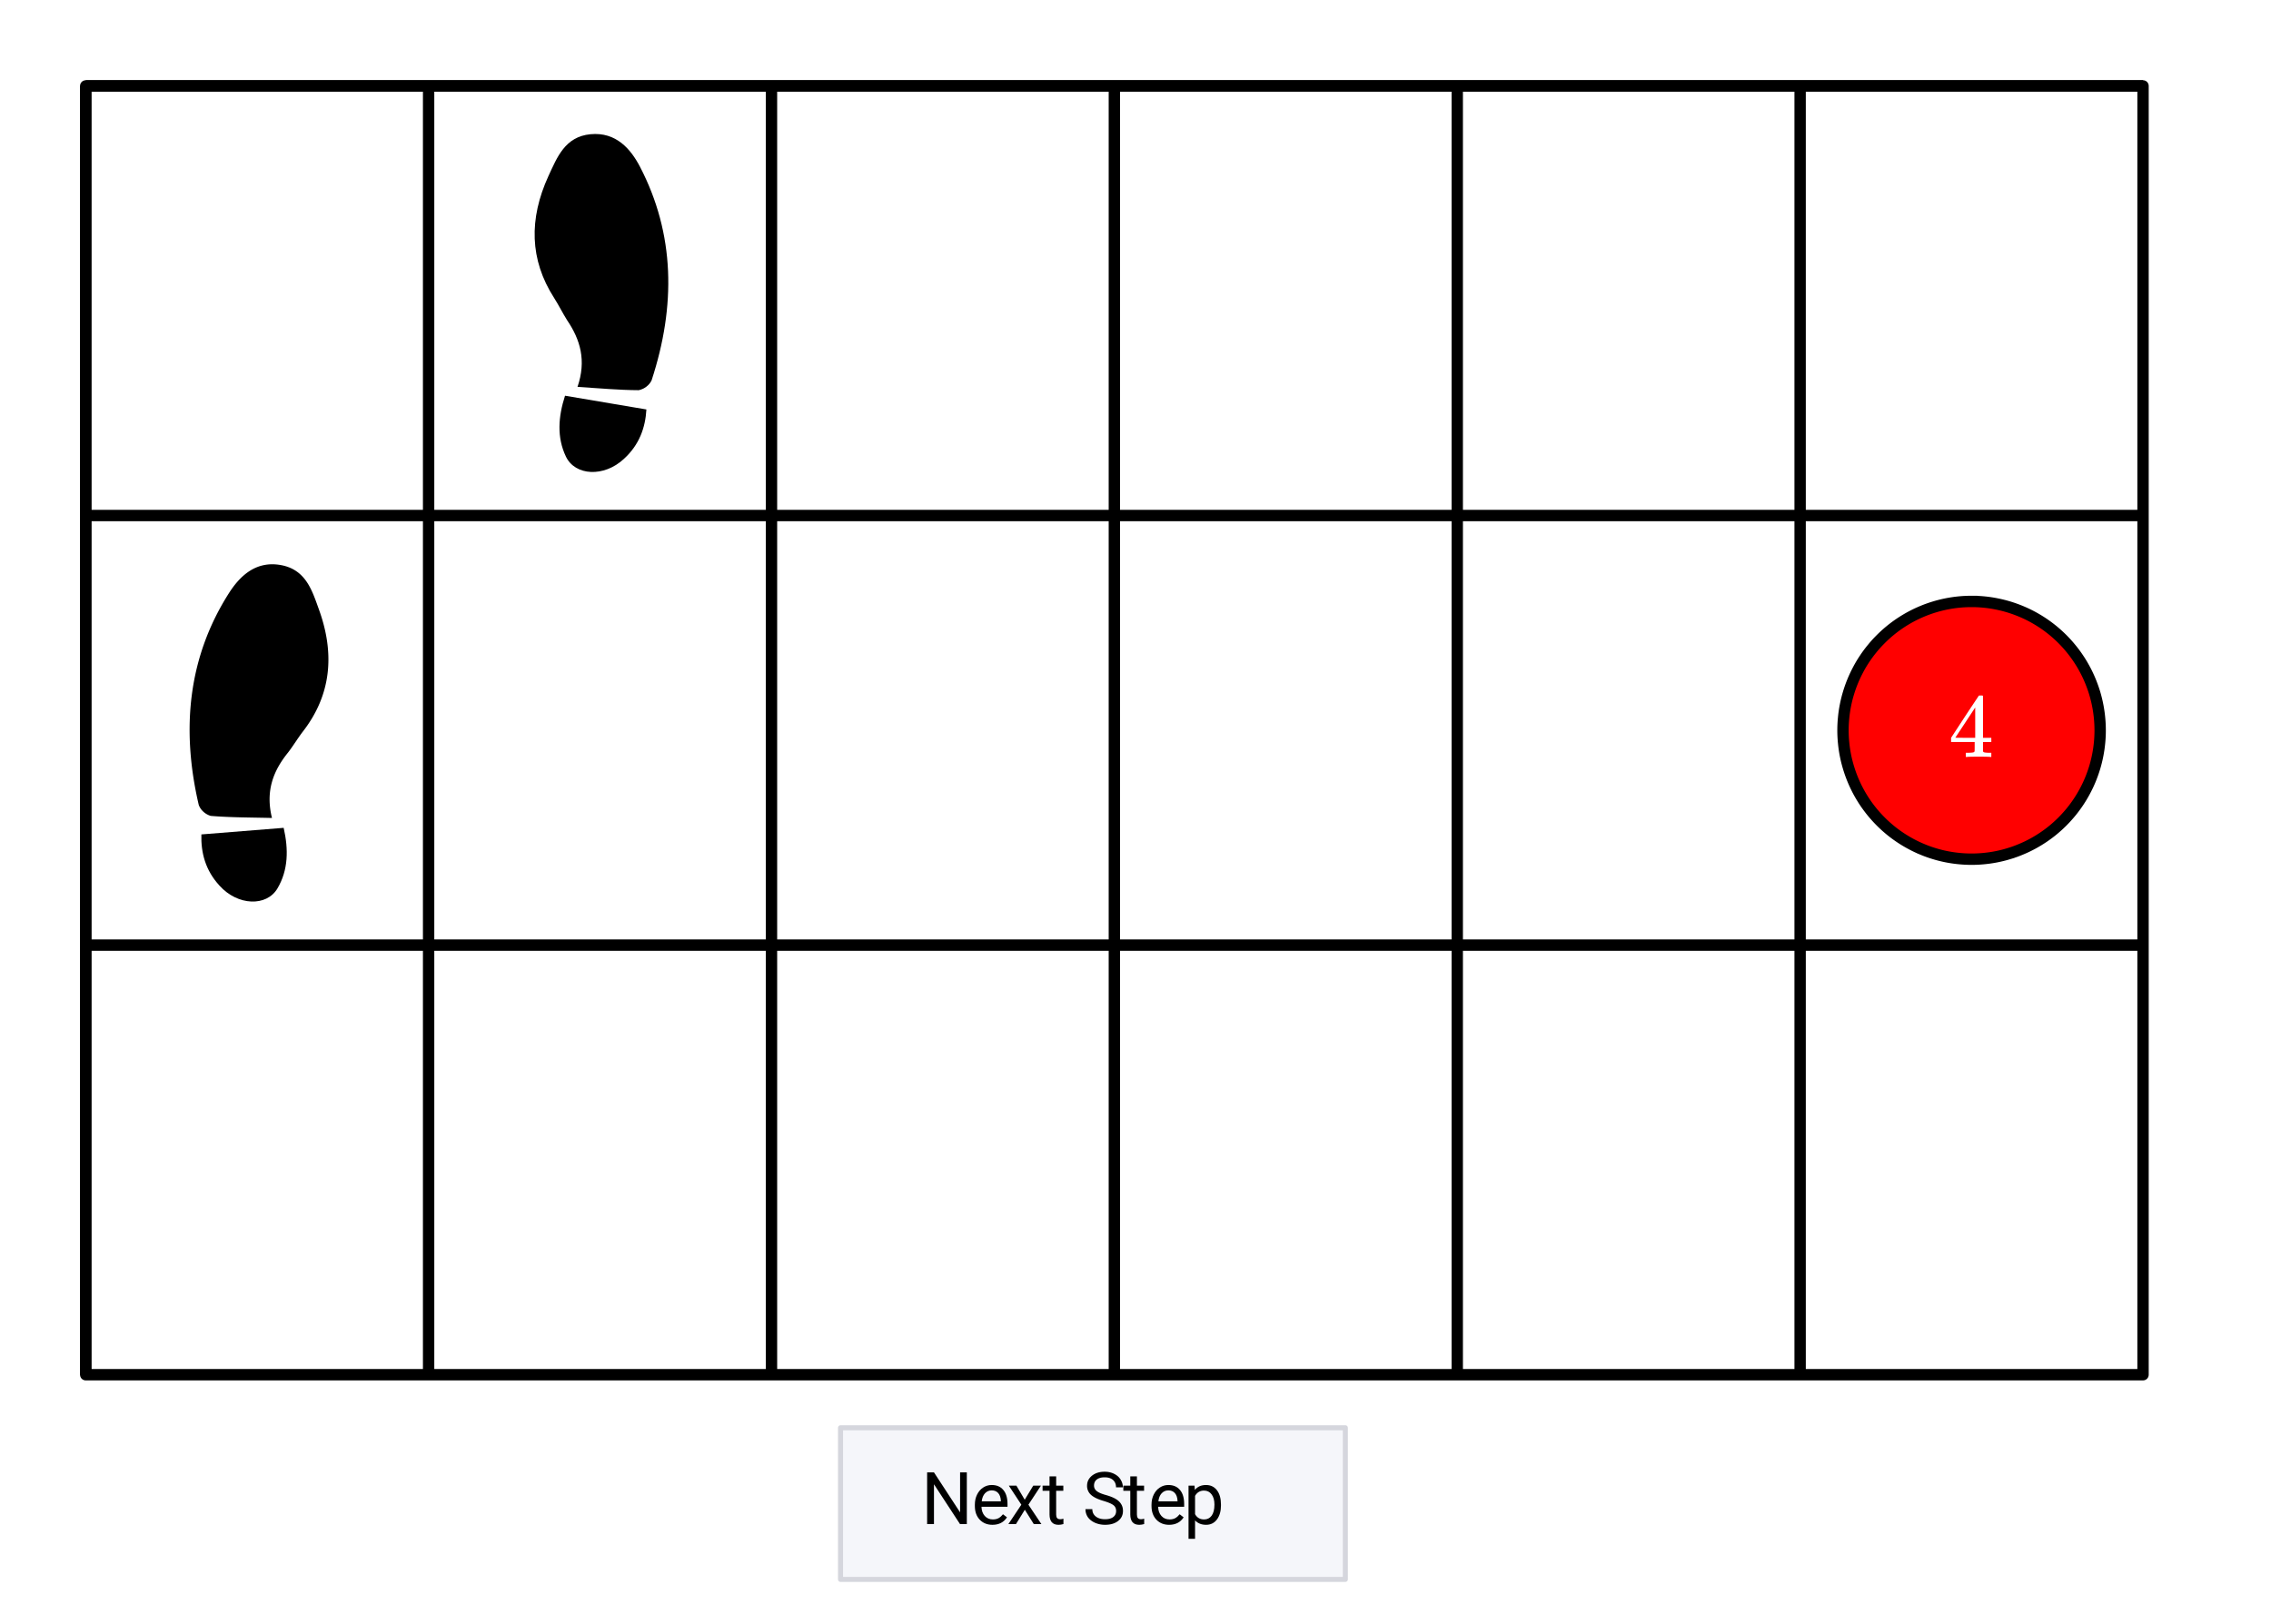
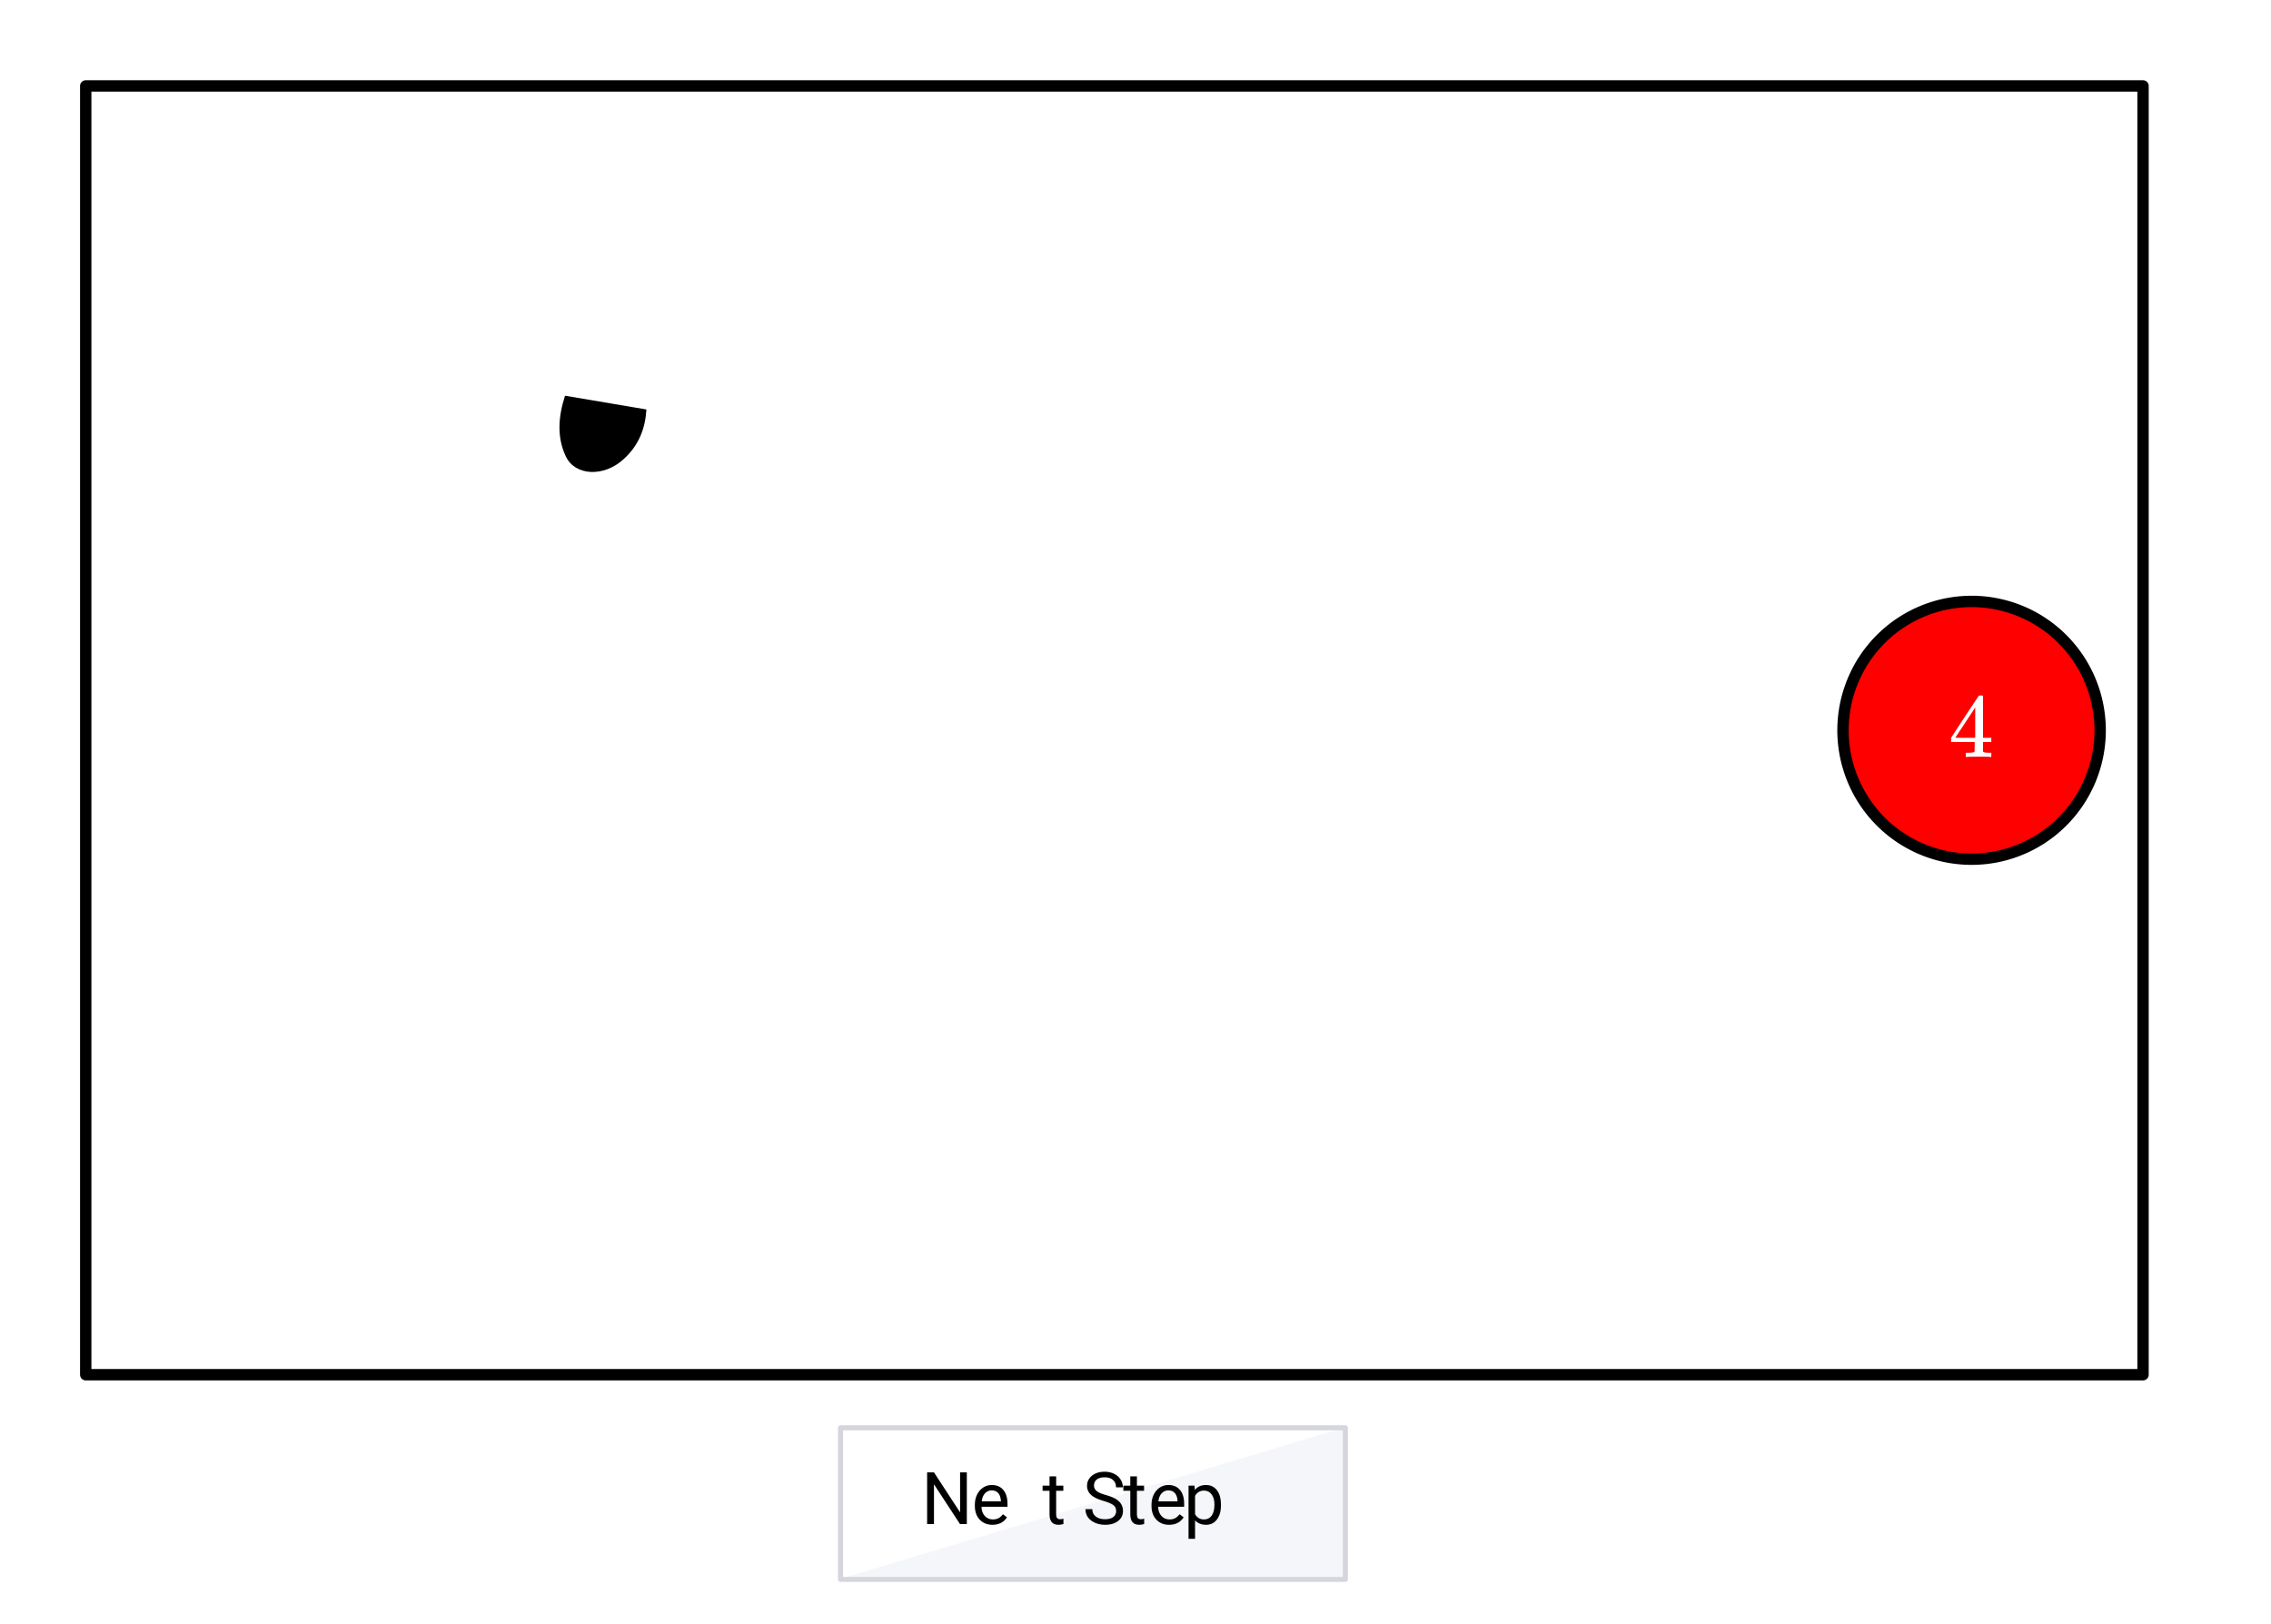
<svg xmlns="http://www.w3.org/2000/svg" xmlns:xlink="http://www.w3.org/1999/xlink" width="449.28" height="321.28" viewBox="0 0 336.96 240.96">
  <defs>
    <symbol overflow="visible" id="n">
      <path d="M6.234 0c-.125-.031-.71-.047-1.75-.047-1.074 0-1.671.016-1.796.047h-.126v-.625h.422c.383-.008.618-.031.704-.063a.286.286 0 0 0 .171-.14c.008-.008.016-.25.016-.719v-.672h-3.5v-.625l2.031-3.11A431.58 431.58 0 0 1 4.5-9.108c.02-.008.113-.016.281-.016h.25l.078.078v6.203h1.235v.625H5.109V-.89a.25.25 0 0 0 .079.157c.07.062.328.101.765.109h.39V0zm-2.28-2.844v-4.5L1-2.859l1.469.015zm0 0" />
    </symbol>
    <symbol overflow="visible" id="o">
      <path d="M6.781 0H5.766l-3.86-5.906V0H.891v-7.672h1.015l3.875 5.938v-5.938h1zm0 0" />
    </symbol>
    <symbol overflow="visible" id="p">
      <path d="M3.094.11c-.774 0-1.403-.255-1.89-.766-.481-.508-.72-1.188-.72-2.031v-.188c0-.563.11-1.063.329-1.5.218-.445.519-.797.906-1.047.383-.25.804-.375 1.265-.375.739 0 1.313.246 1.72.734.413.481.624 1.18.624 2.094v.406h-3.86c.009.555.173 1.008.485 1.36.313.344.711.516 1.203.516.344 0 .633-.067.875-.204.239-.144.446-.332.625-.562L5.25-1C4.77-.258 4.05.11 3.094.11zM2.984-5c-.398 0-.73.148-1 .438-.261.28-.421.68-.484 1.187h2.844v-.063c-.024-.5-.153-.882-.39-1.156C3.71-4.864 3.39-5 2.983-5zm0 0" />
    </symbol>
    <symbol overflow="visible" id="q">
-       <path d="M2.64-3.61l1.266-2.093h1.14L3.188-2.875 5.11 0H3.984L2.656-2.125 1.344 0H.219L2.14-2.875.28-5.703h1.125zm0 0" />
-     </symbol>
+       </symbol>
    <symbol overflow="visible" id="r">
      <path d="M2.063-7.078v1.375h1.062v.766H2.062v3.53c0 .231.047.403.141.516.094.118.254.172.485.172.113 0 .265-.023.453-.078V0c-.25.07-.496.11-.735.11-.437 0-.773-.13-1-.391-.218-.27-.328-.645-.328-1.125v-3.532H.047v-.765h1.031v-1.375zm0 0" />
    </symbol>
    <symbol overflow="visible" id="t">
      <path d="M3.14-3.422c-.867-.25-1.495-.55-1.89-.906a1.76 1.76 0 0 1-.594-1.36c0-.593.239-1.085.719-1.484.488-.394 1.117-.594 1.89-.594.532 0 1 .106 1.407.313.414.2.734.48.953.844.227.355.344.742.344 1.156H4.953c0-.457-.148-.817-.437-1.078-.293-.27-.711-.407-1.25-.407-.5 0-.891.11-1.172.329-.274.218-.406.523-.406.906 0 .312.128.578.39.797.27.218.723.418 1.36.593.632.18 1.128.375 1.484.594.363.219.629.477.797.766.176.281.265.617.265 1 0 .625-.246 1.125-.734 1.5-.48.375-1.121.562-1.922.562a3.744 3.744 0 0 1-1.484-.296C1.383-.395 1.03-.672.78-1.016a2.07 2.07 0 0 1-.36-1.203h1.016c0 .461.172.824.516 1.094.344.273.8.406 1.375.406.531 0 .938-.11 1.219-.328.281-.219.422-.516.422-.89 0-.375-.133-.66-.39-.86-.263-.207-.743-.414-1.438-.625zm0 0" />
    </symbol>
    <symbol overflow="visible" id="u">
      <path d="M5.547-2.781c0 .867-.2 1.562-.594 2.094-.398.53-.933.796-1.61.796-.687 0-1.234-.218-1.64-.656v2.735H.734v-7.891h.891l.047.64c.394-.488.945-.734 1.656-.734.688 0 1.227.262 1.625.781.395.512.594 1.227.594 2.141zm-.969-.11c0-.644-.14-1.148-.422-1.515-.273-.375-.648-.563-1.125-.563-.586 0-1.027.262-1.328.782v2.718c.29.524.738.782 1.344.782.469 0 .836-.18 1.11-.547.28-.375.421-.926.421-1.657zm0 0" />
    </symbol>
    <clipPath id="a">
      <path d="M0 0h336.96v240.395H0zm0 0" />
    </clipPath>
    <clipPath id="b">
      <path d="M28 83h21v39H28zm0 0" />
    </clipPath>
    <clipPath id="c">
      <path d="M16.176 124.52l20.258-43.536 23.726 11.09-20.254 43.535zm0 0" />
    </clipPath>
    <clipPath id="d">
      <path d="M16.547 124.605L36.703 81.29l23.05 10.773-20.155 43.317zm0 0" />
    </clipPath>
    <clipPath id="e">
-       <path d="M29 122h14v12H29zm0 0" />
-     </clipPath>
+       </clipPath>
    <clipPath id="f">
      <path d="M16.176 124.52l20.258-43.536 23.726 11.09-20.254 43.535zm0 0" />
    </clipPath>
    <clipPath id="g">
      <path d="M16.547 124.605L36.703 81.29l23.05 10.773-20.155 43.317zm0 0" />
    </clipPath>
    <clipPath id="h">
-       <path d="M79 19h21v39H79zm0 0" />
-     </clipPath>
+       </clipPath>
    <clipPath id="i">
      <path d="M109.484 62.598L93.09 17.457l-24.602 8.977 16.39 45.136zm0 0" />
    </clipPath>
    <clipPath id="j">
      <path d="M109.125 62.707L92.812 17.793l-23.898 8.719 16.309 44.914zm0 0" />
    </clipPath>
    <clipPath id="k">
      <path d="M83 58h13v13H83zm0 0" />
    </clipPath>
    <clipPath id="l">
      <path d="M109.484 62.598L93.09 17.457l-24.602 8.977 16.39 45.136zm0 0" />
    </clipPath>
    <clipPath id="m">
      <path d="M109.125 62.707L92.812 17.793l-23.898 8.719 16.309 44.914zm0 0" />
    </clipPath>
  </defs>
  <g clip-path="url(#a)" fill="#fff">
    <path d="M0 0h336.96v240.96H0z" />
    <path d="M0 0h336.96v240.96H0z" />
  </g>
  <g clip-path="url(#b)">
    <g clip-path="url(#c)">
      <g clip-path="url(#d)">
-         <path d="M40.355 121.383c-3.28-.082-6.171-.063-9.093-.309a2.796 2.796 0 0 1-1.086-.62 2.534 2.534 0 0 1-.684-.997c-2.644-11.32-1.566-21.934 4.461-31.414 1.602-2.52 3.988-4.879 7.746-4.184 3.758.696 4.649 3.903 5.668 6.711 2.36 6.614 1.707 12.637-2.402 17.957-.781 1.016-1.438 2.118-2.215 3.133-2.188 2.7-3.39 5.692-2.395 9.723zm0 0" />
-       </g>
+         </g>
    </g>
  </g>
  <g clip-path="url(#e)">
    <g clip-path="url(#f)">
      <g clip-path="url(#g)">
        <path d="M29.879 123.824l12.21-.976c.731 3.203.692 6.257-.921 8.988-1.613 2.734-5.895 2.59-8.594-.406-2.101-2.282-2.773-4.899-2.695-7.606zm0 0" />
      </g>
    </g>
  </g>
  <g clip-path="url(#h)">
    <g clip-path="url(#i)">
      <g clip-path="url(#j)">
        <path d="M85.688 57.414c3.277.203 6.152.477 9.085.488.418-.09.797-.265 1.137-.523.336-.258.594-.57.77-.934 3.617-11.047 3.465-21.715-1.715-31.687-1.38-2.645-3.55-5.203-7.356-4.84-3.8.363-4.964 3.48-6.226 6.187-2.926 6.383-2.801 12.438.828 18.098.695 1.082 1.254 2.238 1.937 3.317 1.946 2.878 2.883 5.964 1.54 9.894zm0 0" />
      </g>
    </g>
  </g>
  <g clip-path="url(#k)">
    <g clip-path="url(#l)">
      <g clip-path="url(#m)">
        <path d="M95.91 60.762l-12.074-2.04c-1.008 3.126-1.234 6.173.133 9.036 1.37 2.863 5.644 3.094 8.597.344 2.293-2.086 3.188-4.637 3.344-7.34zm0 0" />
      </g>
    </g>
  </g>
  <path d="M16.983 272.001H424.53M424.53 272.001v-255M424.53 17.001H16.983M16.983 17.001v255" transform="scale(.749 .75)" fill="none" stroke-width="2.25" stroke-linecap="round" stroke="#000" />
  <path d="M416.038 144.501c0 .834-.041 1.668-.125 2.496a24.928 24.928 0 0 1-.365 2.48 25.69 25.69 0 0 1-.605 2.423c-.245.802-.527 1.589-.845 2.36a24.815 24.815 0 0 1-1.07 2.261 25.38 25.38 0 0 1-2.775 4.158 25.67 25.67 0 0 1-3.526 3.533 25.321 25.321 0 0 1-2.008 1.49c-.693.464-1.408.89-2.143 1.287-.736.396-1.492.75-2.264 1.068-.767.323-1.555.604-2.353.844a24.803 24.803 0 0 1-4.898.974 24.888 24.888 0 0 1-4.991 0 24.803 24.803 0 0 1-2.473-.364 24.277 24.277 0 0 1-2.425-.61c-.798-.24-1.58-.521-2.353-.844a24.136 24.136 0 0 1-2.258-1.068 26.213 26.213 0 0 1-2.144-1.287 24.402 24.402 0 0 1-2.008-1.49 24.61 24.61 0 0 1-1.852-1.683 25.38 25.38 0 0 1-6.364-10.629 24.928 24.928 0 0 1-.975-4.903 24.91 24.91 0 0 1 0-4.997c.078-.828.204-1.657.365-2.475.162-.818.365-1.63.61-2.427a25.29 25.29 0 0 1 1.91-4.617c.39-.74.819-1.453 1.283-2.146a24.46 24.46 0 0 1 1.492-2.012 23.538 23.538 0 0 1 1.68-1.854 25.78 25.78 0 0 1 1.85-1.683 25.657 25.657 0 0 1 4.153-2.777 25.529 25.529 0 0 1 9.509-2.887c.83-.083 1.664-.12 2.498-.12a24.883 24.883 0 0 1 4.966.49c.819.162 1.627.365 2.425.604.798.245 1.586.527 2.353.844.772.318 1.528.678 2.264 1.069.735.396 1.45.823 2.143 1.287.694.463 1.362.963 2.009 1.49a26.945 26.945 0 0 1 1.851 1.683 24.54 24.54 0 0 1 1.675 1.854 24.46 24.46 0 0 1 1.491 2.012c.465.693.892 1.406 1.284 2.146.396.735.75 1.49 1.069 2.261.318.772.6 1.558.845 2.356a25.795 25.795 0 0 1 1.095 7.403zm0 0" transform="scale(.749 .75)" fill="red" stroke-width="2.25" stroke="#000" />
-   <path d="M16.983 17.001v255M84.907 17.001v255M152.83 17.001v255M220.754 17.001v255M288.678 17.001v255M356.601 17.001v255M16.983 17.001H424.53M16.983 102.001H424.53M16.983 187.001H424.53" transform="scale(.749 .75)" fill="none" stroke-width="2.25" stroke="#000" />
-   <path d="M124.695 234.29h74.89v-22.493h-74.89zm0 0" fill="#f5f6fa" />
+   <path d="M124.695 234.29h74.89v-22.493zm0 0" fill="#f5f6fa" />
  <path d="M266.51 312.5v-30M266.51 282.5H166.506M166.507 282.5v30M166.507 312.5H266.51" transform="scale(.749 .75)" fill="none" stroke-linecap="round" stroke="#d5d6dd" />
  <use xlink:href="#n" x="289.118" y="112.333" fill="#fff" />
  <use xlink:href="#o" x="136.672" y="226.164" />
  <use xlink:href="#p" x="144.161" y="226.164" />
  <use xlink:href="#q" x="149.403" y="226.164" />
  <use xlink:href="#r" x="154.646" y="226.164" />
  <use xlink:href="#s" x="158.39" y="226.164" />
  <use xlink:href="#t" x="160.637" y="226.164" />
  <use xlink:href="#r" x="166.628" y="226.164" />
  <use xlink:href="#p" x="170.372" y="226.164" />
  <use xlink:href="#u" x="175.614" y="226.164" />
</svg>